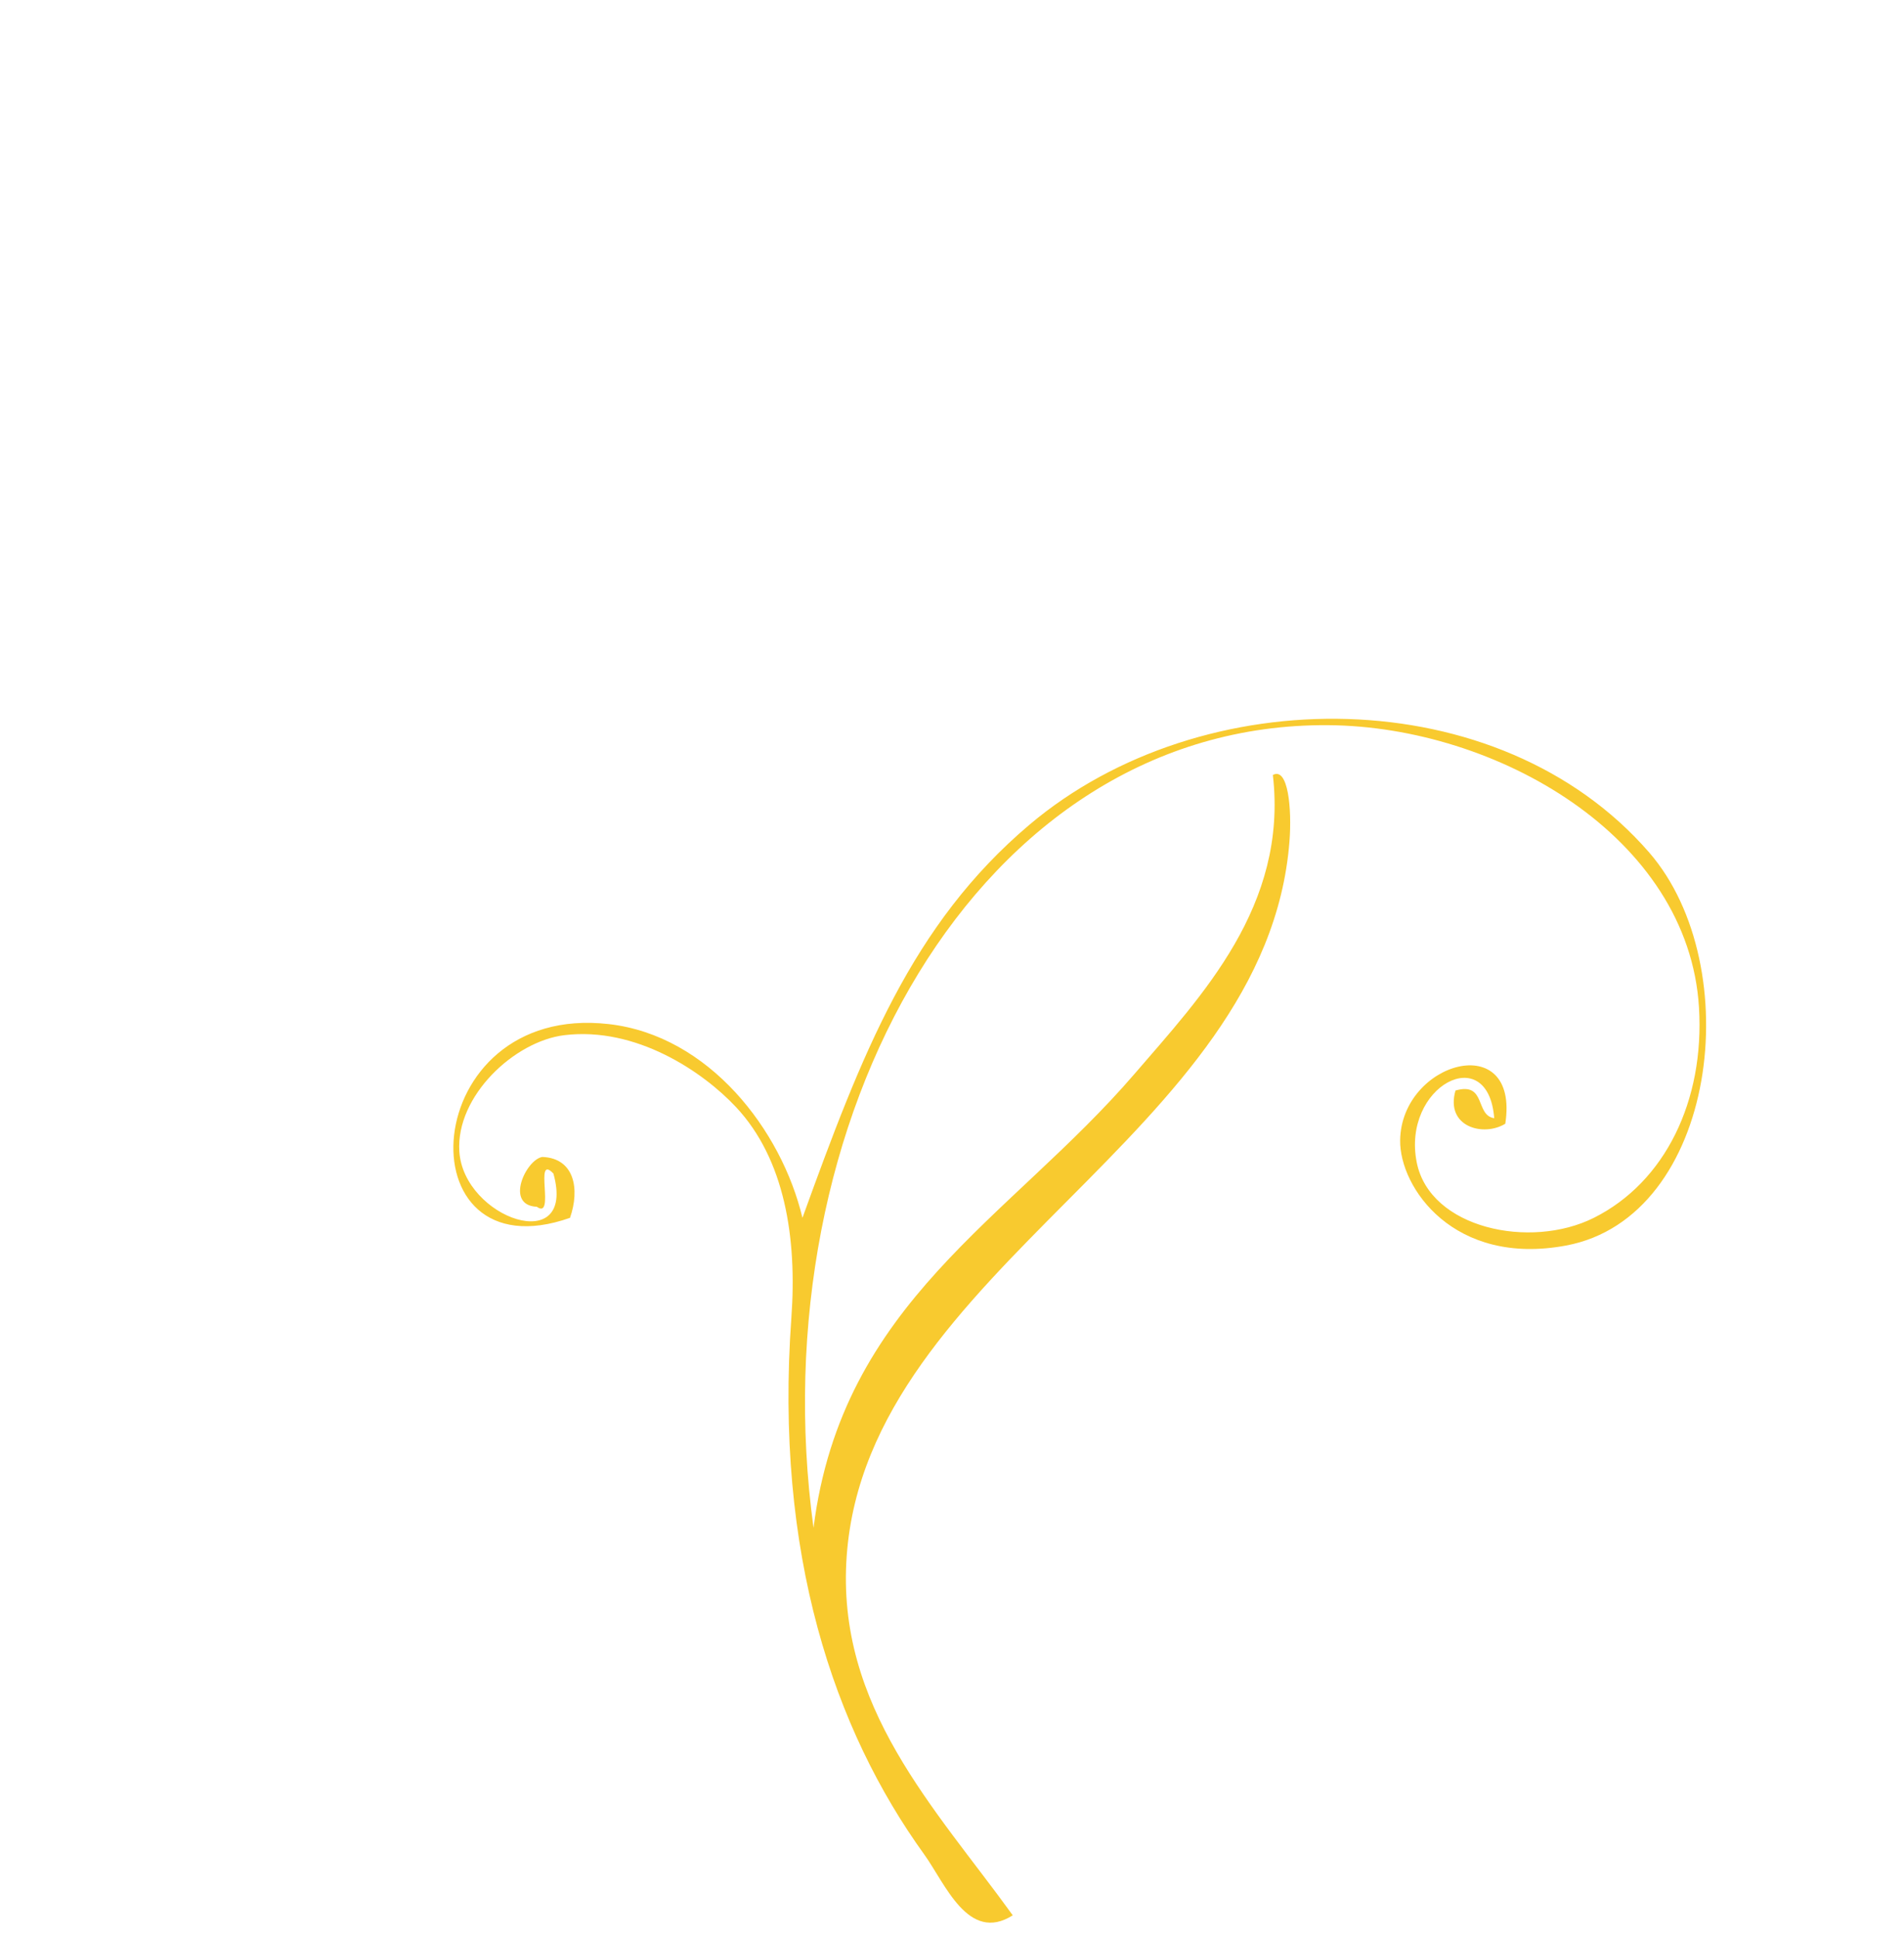
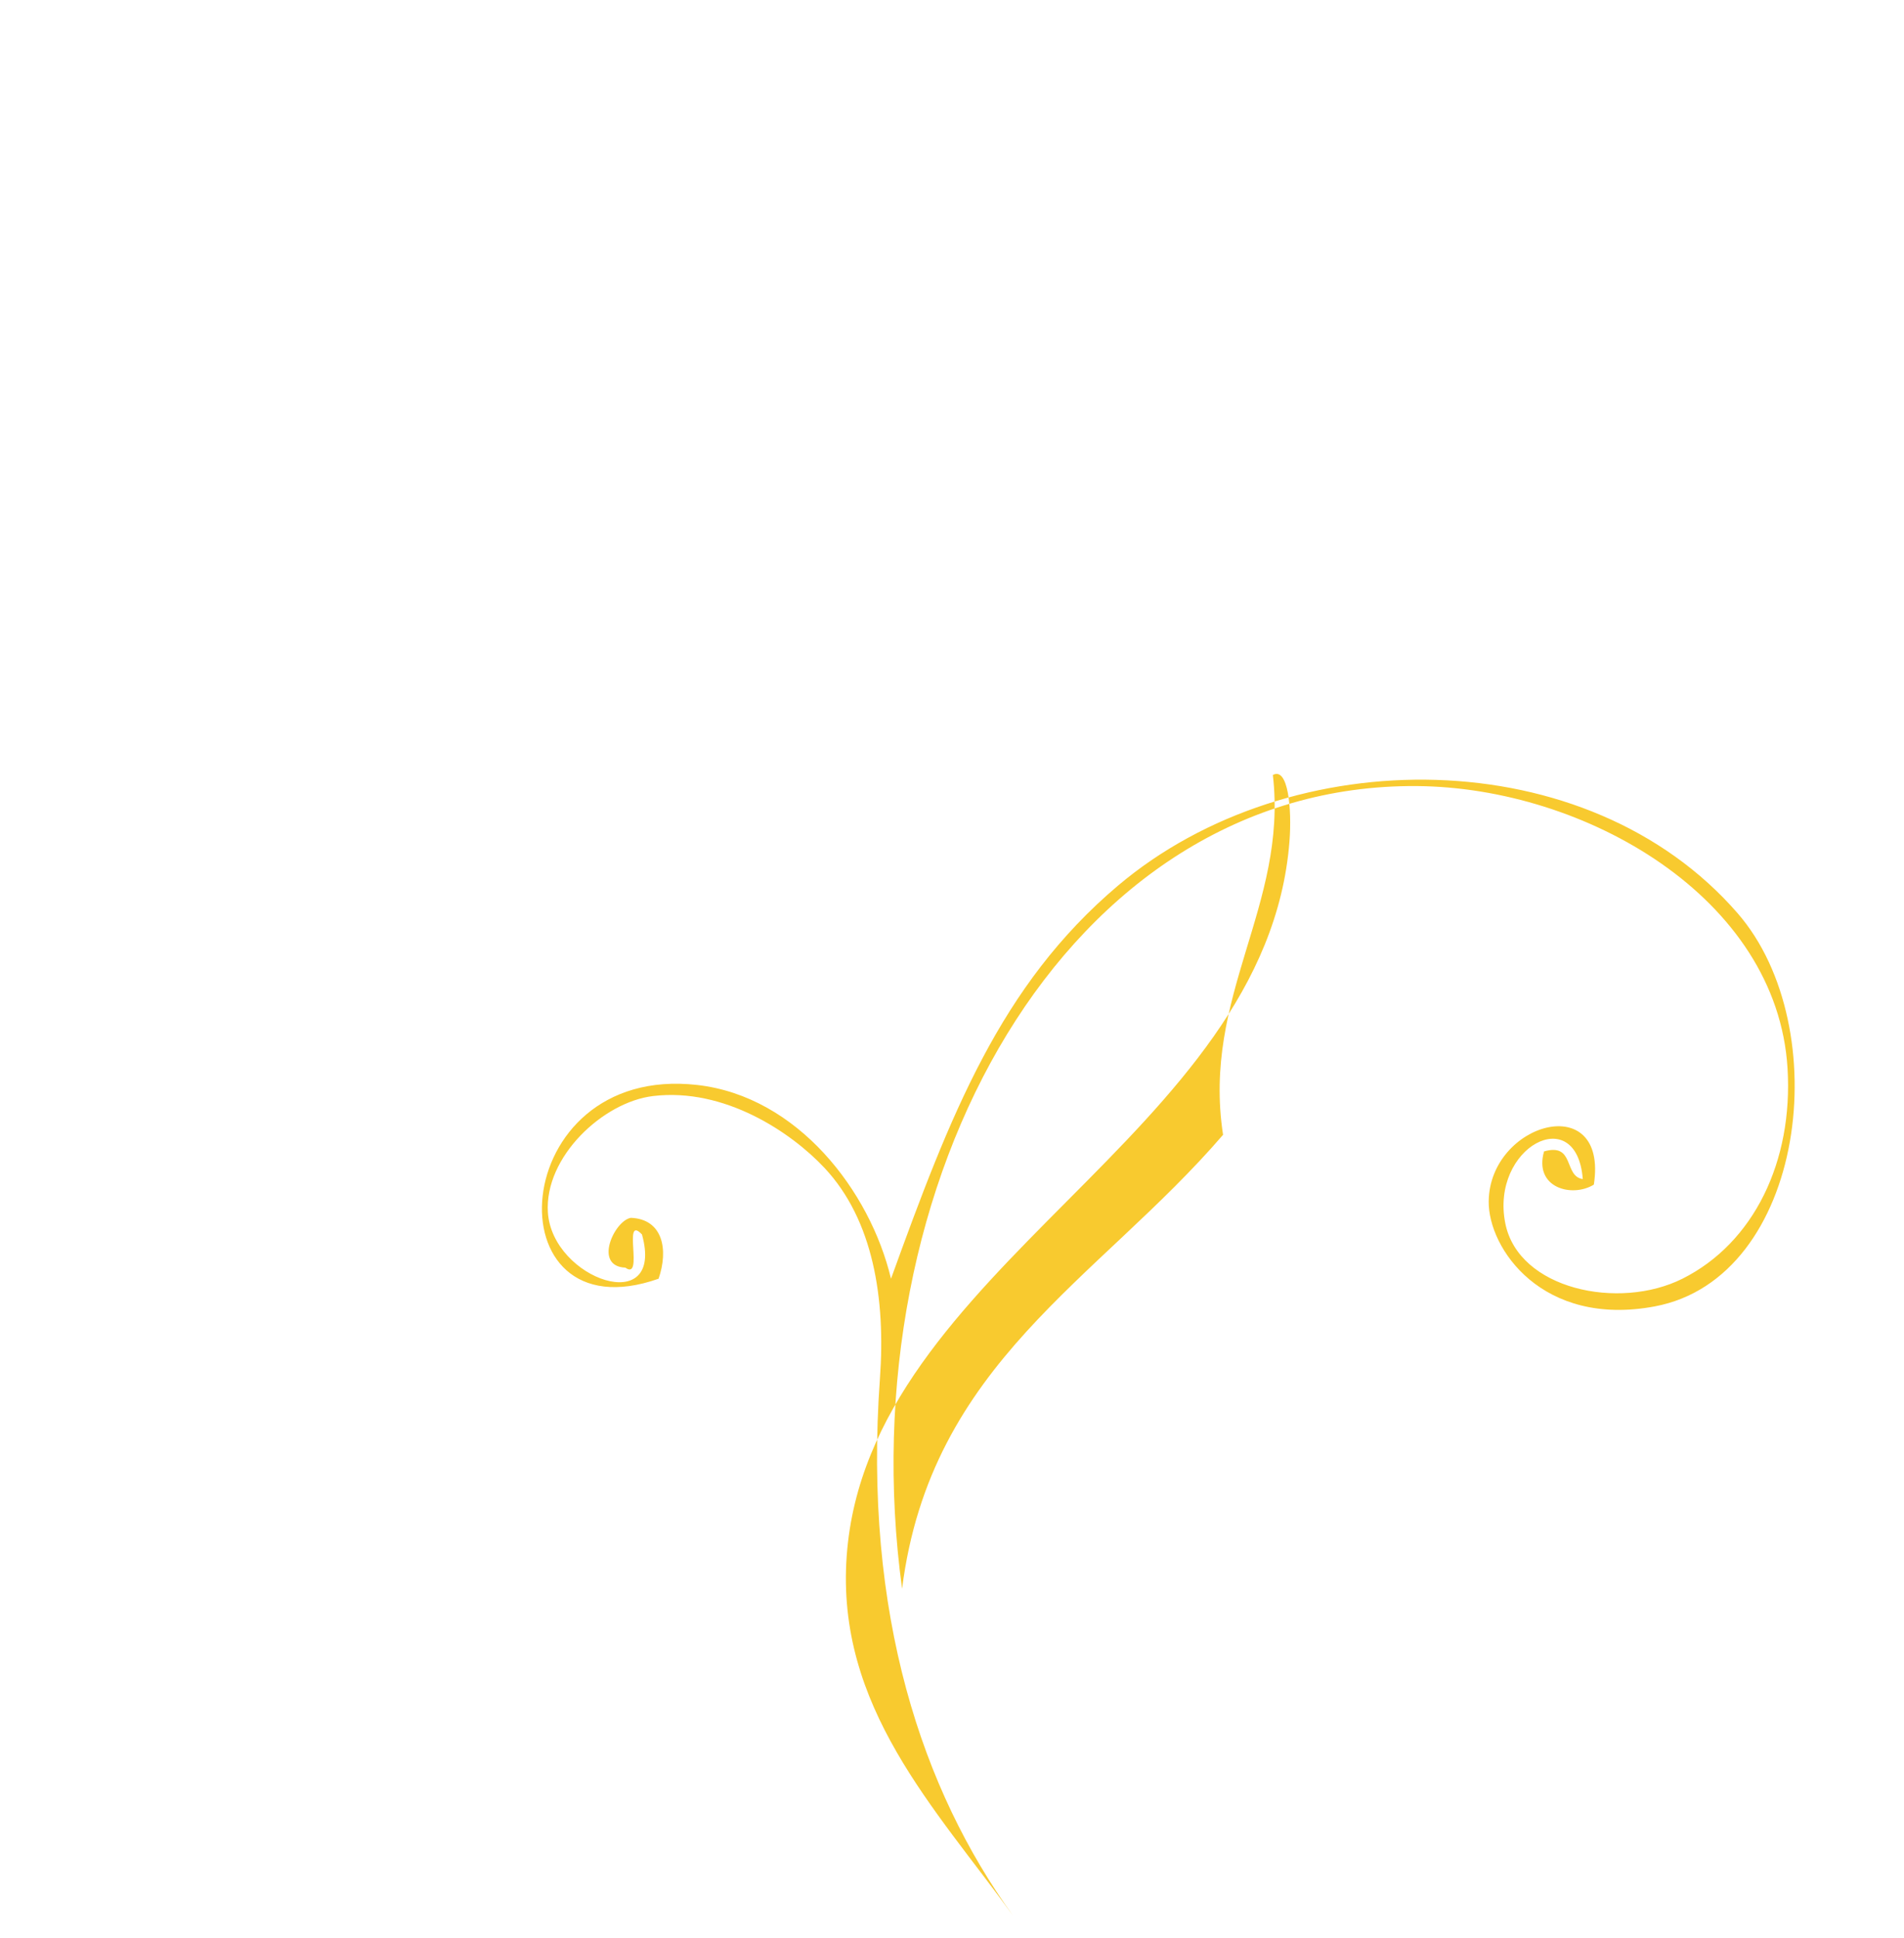
<svg xmlns="http://www.w3.org/2000/svg" version="1.1" id="Layer_1" x="0px" y="0px" width="344px" height="350px" viewBox="0 0 344 350" enable-background="new 0 0 344 350" xml:space="preserve">
  <g>
-     <path fill-rule="evenodd" clip-rule="evenodd" fill="#f8ca2f" d="M229.972,139.982c2.756-1.502,3.459,6.108,2.999,11.999   c-4.149,53.126-76.163,76.944-79.99,128.984c-2.011,27.348,16.084,45.712,29.997,64.992c-8.045,5.101-12.203-5.739-15.999-10.999   c-16.26-22.535-27.083-54.231-23.997-96.987c1.04-14.4-1.211-28.601-9.999-37.996c-6.026-6.442-18.076-14.552-30.996-12.998   c-9.041,1.087-19.632,10.996-18.998,20.997c0.771,12.147,21.217,19.139,16.998,4c-3.625-3.804,0.424,8.463-3,5.999   c-5.844-0.255-1.954-8.529,1-8.999c5.82,0.234,6.807,5.814,5,10.999c-30.409,10.704-27.766-38.95,6.999-34.996   c18.13,2.062,31.218,19.147,34.996,34.996c10.714-29.601,19.739-53.014,40.995-70.991c31.19-26.38,84.873-26.249,111.986,5   c17.828,20.547,12.265,65.88-14.998,70.991c-20.29,3.804-30.105-10.47-29.996-18.997c0.182-14.254,21.637-20.239,18.997-3   c-3.935,2.422-10.877,0.583-8.999-5.999c5.607-1.608,3.51,4.489,6.999,4.999c-1.093-14.084-16.75-5.748-13.998,7.999   c2.386,11.916,20.506,15.75,31.996,9.999c12.903-6.458,20.018-21.195,18.998-37.995c-1.874-30.87-36.589-50.769-66.992-50.994   c-63.354-0.469-103.004,71.59-92.988,144.982c5.16-40.762,35.392-55.73,57.993-81.99   C217.12,179.864,232.695,163.62,229.972,139.982z" />
+     <path fill-rule="evenodd" clip-rule="evenodd" fill="#f8ca2f" d="M229.972,139.982c2.756-1.502,3.459,6.108,2.999,11.999   c-4.149,53.126-76.163,76.944-79.99,128.984c-2.011,27.348,16.084,45.712,29.997,64.992c-16.26-22.535-27.083-54.231-23.997-96.987c1.04-14.4-1.211-28.601-9.999-37.996c-6.026-6.442-18.076-14.552-30.996-12.998   c-9.041,1.087-19.632,10.996-18.998,20.997c0.771,12.147,21.217,19.139,16.998,4c-3.625-3.804,0.424,8.463-3,5.999   c-5.844-0.255-1.954-8.529,1-8.999c5.82,0.234,6.807,5.814,5,10.999c-30.409,10.704-27.766-38.95,6.999-34.996   c18.13,2.062,31.218,19.147,34.996,34.996c10.714-29.601,19.739-53.014,40.995-70.991c31.19-26.38,84.873-26.249,111.986,5   c17.828,20.547,12.265,65.88-14.998,70.991c-20.29,3.804-30.105-10.47-29.996-18.997c0.182-14.254,21.637-20.239,18.997-3   c-3.935,2.422-10.877,0.583-8.999-5.999c5.607-1.608,3.51,4.489,6.999,4.999c-1.093-14.084-16.75-5.748-13.998,7.999   c2.386,11.916,20.506,15.75,31.996,9.999c12.903-6.458,20.018-21.195,18.998-37.995c-1.874-30.87-36.589-50.769-66.992-50.994   c-63.354-0.469-103.004,71.59-92.988,144.982c5.16-40.762,35.392-55.73,57.993-81.99   C217.12,179.864,232.695,163.62,229.972,139.982z" />
  </g>
</svg>